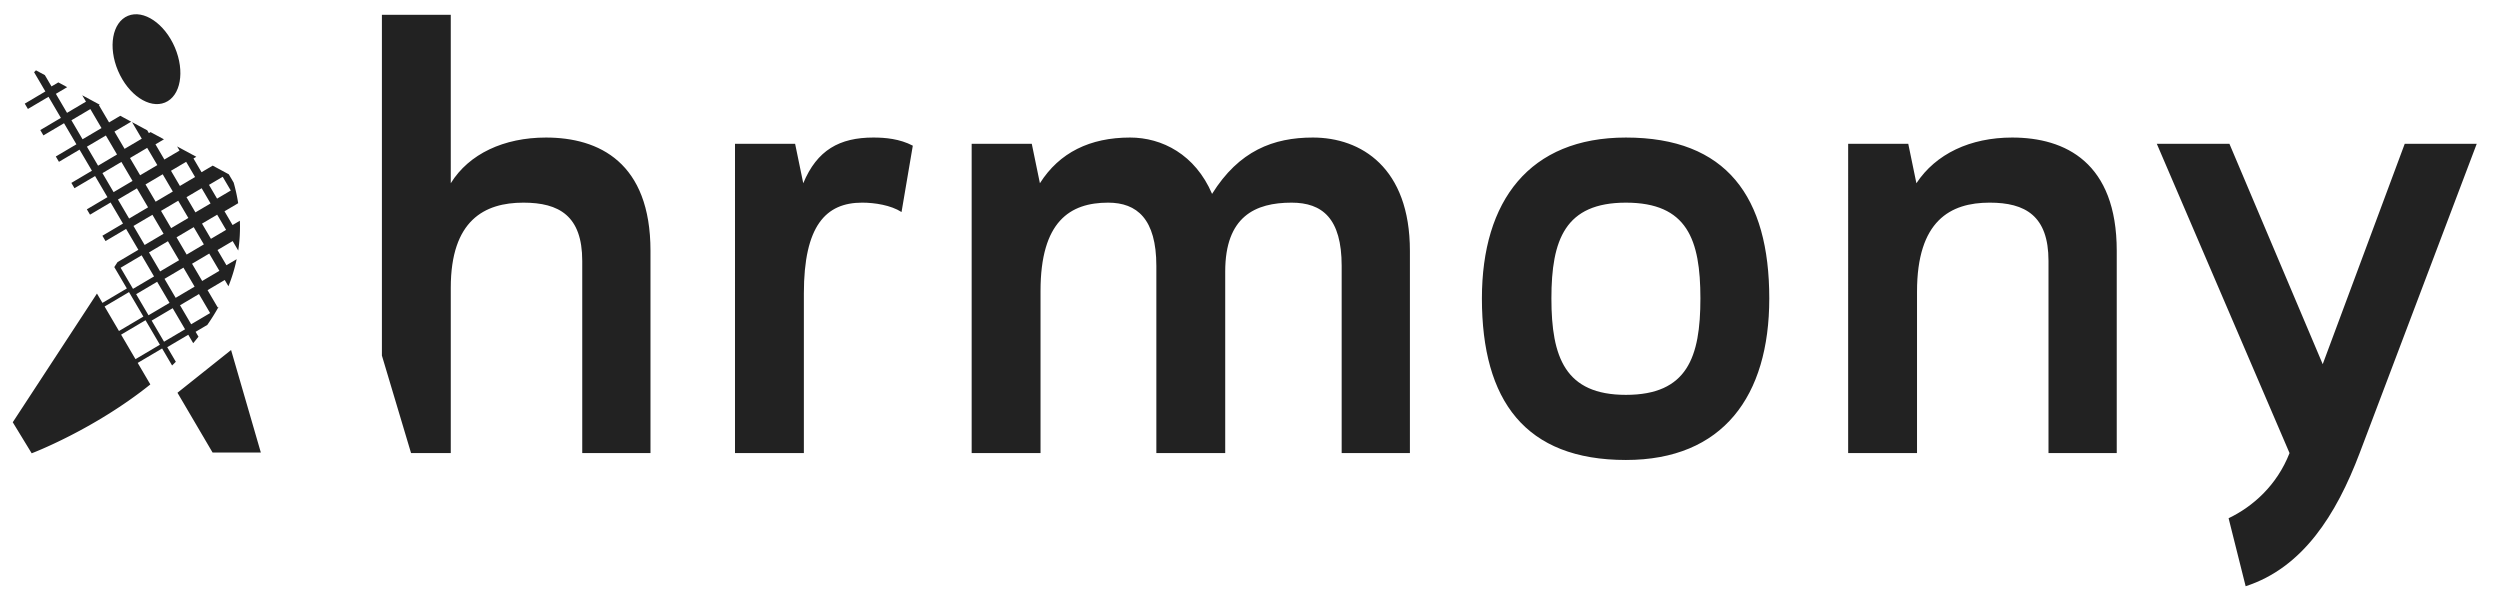
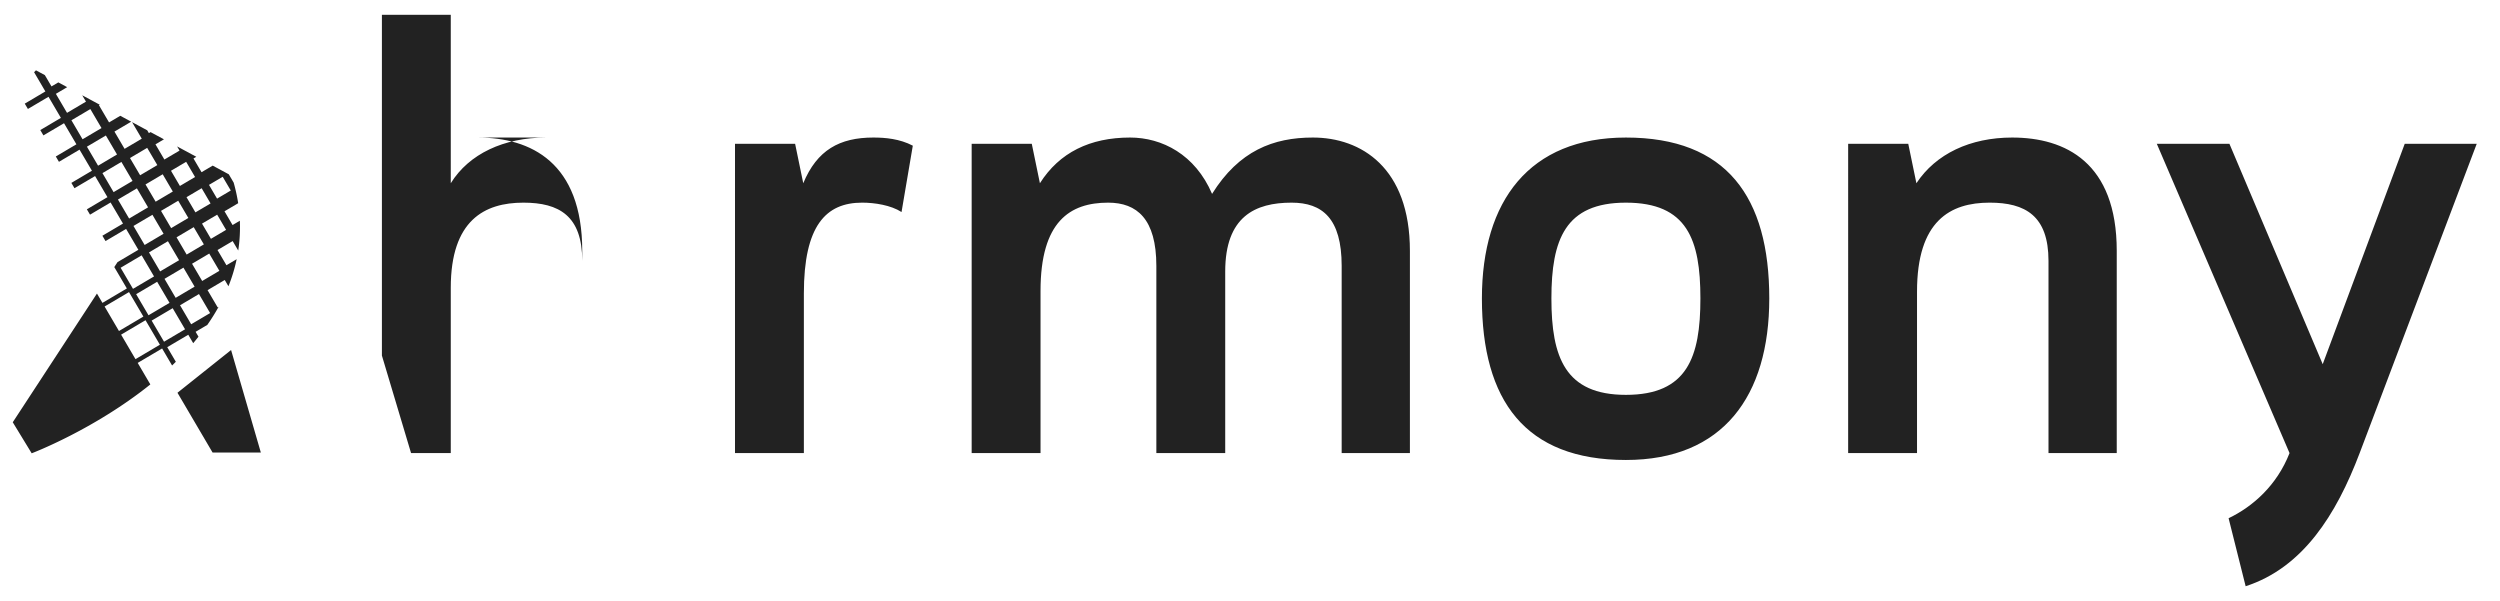
<svg xmlns="http://www.w3.org/2000/svg" xml:space="preserve" width="392.333" height="94.334" viewBox="0 0 392.333 94.334">
  <path fill="#222222" d="m34.948 27.742 1.27 2.157-2.155 1.272-1.266-2.159 2.151-1.27zm-3.302 1.797 1.399 2.388-2.378 1.404-1.398-2.385 2.377-1.407zm-1.035-1.762-2.377 1.407-1.4-2.386 2.379-1.406 1.398 2.385zm-3.49 2.28-2.695 1.596-1.592-2.708 2.699-1.596 1.588 2.708zm-2.432-4.148-2.699 1.595-1.592-2.707 2.699-1.594 1.592 2.706zM20.8 28.393l-2.974 1.758-1.749-2.983 2.973-1.758 1.75 2.983zm-2.435-4.149-2.974 1.758-1.75-2.983 2.973-1.757 1.751 2.982zm-2.435-4.146-2.974 1.757-1.748-2.982 2.971-1.757 1.751 2.982zm2.58 11.215 2.976-1.756 1.75 2.982-2.974 1.757-1.752-2.983zm2.437 4.147 2.973-1.756 1.752 2.981-2.974 1.759-1.751-2.984zm1.281 4.608 1.945 3.312-3.301 1.949-1.942-3.309 3.298-1.952zm-1.982 5.769 2.256 3.844-3.832 2.264-2.256-3.845 3.832-2.263zm-1.241 6.678 3.832-2.264 2.256 3.844-3.832 2.265-2.256-3.845zm4.793-2.202 3.299-1.949 1.945 3.311-3.299 1.95-1.945-3.312zm4.455-2.41 2.971-1.758 1.75 2.984-2.973 1.757-1.748-2.983zm3.476-3.809-1.59-2.707 2.697-1.596 1.592 2.71-2.699 1.593zm-1.326-8.449 1.589 2.707-2.699 1.597-1.588-2.708 2.698-1.596zm-5.135-2.553 2.7-1.594 1.59 2.707-2.698 1.594-1.592-2.707zm-1.887 6.518 2.974-1.757 1.75 2.982-2.974 1.756-1.75-2.981zm2.437 4.146 2.971-1.757 1.752 2.983-2.974 1.756-1.749-2.982zm.788 3.77-3.3 1.949-1.941-3.309 3.298-1.949 1.943 3.309zm6.497-10.049-1.399-2.385 2.378-1.403 1.4 2.385-2.379 1.403zm2.8-10.127-2.525-1.36-1.749 1.034-1.266-2.157.445-.265-3.016-1.626.383.655-2.379 1.404-1.398-2.385 1.332-.788-2.102-1.131-.264.157-.258-.439-2.379-1.282 1.523 2.597-2.698 1.594-1.59-2.709 2.63-1.553-1.715-.927-1.761 1.042-1.59-2.709.124-.072-2.746-1.48.59 1-2.974 1.758-1.75-2.983 1.773-1.049-1.387-.748-1.072.632-1.039-1.77-1.398-.756-.295.293 1.771 3.021-3.235 1.914.493.836 3.234-1.912 1.944 3.311-3.233 1.911.489.839 3.235-1.912 1.944 3.309-3.235 1.911.495.838 3.231-1.91 1.944 3.308-3.228 1.909.491.835 3.231-1.908 1.944 3.312-3.231 1.907.493.838 3.23-1.909 1.945 3.31-3.232 1.908.491.837 3.23-1.906 1.924 3.276-3.271 1.933-.508.778 1.971 3.356-3.829 2.263-.862-1.465L2.002 66.267l2.971 4.871s9.761-3.697 18.62-10.808l-1.983-3.379 3.831-2.265 1.566 2.67c.199-.188.393-.389.588-.58l-1.348-2.293 3.299-1.949.775 1.321c.283-.334.557-.673.828-1.015l-.451-.769 1.84-1.086a32.13 32.13 0 0 0 1.763-2.825l-.138.081-1.59-2.708 2.698-1.595.579.985a25.443 25.443 0 0 0 1.291-4.247l-1.604.949-1.402-2.387 2.379-1.405.873 1.485a24.51 24.51 0 0 0 .254-4.677l-1.144.674-1.266-2.156 2.149-1.271a27.879 27.879 0 0 0-.709-3.229l-.768-1.309z" />
-   <path fill="#222222" d="M20.082 2.481c-2.46 1.017-3.156 4.885-1.554 8.642 1.605 3.76 4.901 5.985 7.364 4.97 2.463-1.015 3.156-4.884 1.553-8.642-1.604-3.759-4.9-5.983-7.363-4.97" />
-   <path fill="#222222" d="m27.85 61.636 5.511 9.382h7.574L36.264 54.93zm87.497-39.069h9.433l1.277 6.189c2.161-5.207 5.698-7.172 11.004-7.172 1.867 0 4.127.196 6.189 1.277l-1.769 10.414c-1.67-1.08-4.225-1.474-6.189-1.474-5.698 0-9.138 3.636-9.138 14.247v25.054h-10.808V22.567zm37.139 0h9.433l1.277 6.189c3.046-4.814 7.86-7.172 14.148-7.172 5.011 0 10.218 2.652 12.87 8.843 4.226-6.779 9.629-8.843 15.818-8.843 7.565 0 15.229 4.716 15.229 17.783v31.735h-10.709V41.727c0-7.468-3.046-9.924-7.86-9.924-5.699 0-10.415 2.162-10.415 10.808v28.493H181.47V41.727c0-7.369-3.046-9.924-7.565-9.924-5.993 0-10.611 2.948-10.611 13.854v25.447h-10.808V22.567zm80.074 24.268c0-15.327 7.468-25.25 22.598-25.25 15.818 0 22.5 9.334 22.5 25.25 0 15.328-7.271 25.35-22.5 25.35-15.819 0-22.598-9.334-22.598-25.35zm22.598-15.032c-9.53 0-11.691 5.797-11.691 15.032 0 9.236 2.161 15.131 11.691 15.131 9.629 0 11.692-5.895 11.692-15.131 0-9.235-2.063-15.032-11.692-15.032zm34.879-9.236h9.433l1.277 6.189c3.046-4.617 8.449-7.172 15.032-7.172 8.352 0 16.408 3.93 16.408 17.783v31.735h-10.71V40.94c0-7.074-3.635-9.138-9.235-9.138-6.189 0-11.397 2.85-11.397 13.952v25.349h-10.808V22.567zm-204.361-.982c-6.583 0-12.085 2.555-14.935 7.172V2.327H59.934v53.476l4.575 15.301h6.232V45.165c0-10.611 5.306-13.362 11.397-13.362 5.601 0 9.235 2.063 9.235 9.138v30.163h10.71V39.368c.001-13.853-8.055-17.783-16.407-17.783zm291.706.982-12.871 34.584-14.64-34.584h-11.396l20.829 48.536c-1.983 5.075-5.769 8.406-9.564 10.224L352.417 92c8.955-2.902 14.207-11.177 17.891-20.896l18.373-48.536h-11.299z" />
+   <path fill="#222222" d="m27.85 61.636 5.511 9.382h7.574L36.264 54.93zm87.497-39.069h9.433l1.277 6.189c2.161-5.207 5.698-7.172 11.004-7.172 1.867 0 4.127.196 6.189 1.277l-1.769 10.414c-1.67-1.08-4.225-1.474-6.189-1.474-5.698 0-9.138 3.636-9.138 14.247v25.054h-10.808V22.567zm37.139 0h9.433l1.277 6.189c3.046-4.814 7.86-7.172 14.148-7.172 5.011 0 10.218 2.652 12.87 8.843 4.226-6.779 9.629-8.843 15.818-8.843 7.565 0 15.229 4.716 15.229 17.783v31.735h-10.709V41.727c0-7.468-3.046-9.924-7.86-9.924-5.699 0-10.415 2.162-10.415 10.808v28.493H181.47V41.727c0-7.369-3.046-9.924-7.565-9.924-5.993 0-10.611 2.948-10.611 13.854v25.447h-10.808V22.567zm80.074 24.268c0-15.327 7.468-25.25 22.598-25.25 15.818 0 22.5 9.334 22.5 25.25 0 15.328-7.271 25.35-22.5 25.35-15.819 0-22.598-9.334-22.598-25.35zm22.598-15.032c-9.53 0-11.691 5.797-11.691 15.032 0 9.236 2.161 15.131 11.691 15.131 9.629 0 11.692-5.895 11.692-15.131 0-9.235-2.063-15.032-11.692-15.032zm34.879-9.236h9.433l1.277 6.189c3.046-4.617 8.449-7.172 15.032-7.172 8.352 0 16.408 3.93 16.408 17.783v31.735h-10.71V40.94c0-7.074-3.635-9.138-9.235-9.138-6.189 0-11.397 2.85-11.397 13.952v25.349h-10.808V22.567zm-204.361-.982c-6.583 0-12.085 2.555-14.935 7.172V2.327H59.934v53.476l4.575 15.301h6.232V45.165c0-10.611 5.306-13.362 11.397-13.362 5.601 0 9.235 2.063 9.235 9.138v30.163V39.368c.001-13.853-8.055-17.783-16.407-17.783zm291.706.982-12.871 34.584-14.64-34.584h-11.396l20.829 48.536c-1.983 5.075-5.769 8.406-9.564 10.224L352.417 92c8.955-2.902 14.207-11.177 17.891-20.896l18.373-48.536h-11.299z" />
</svg>